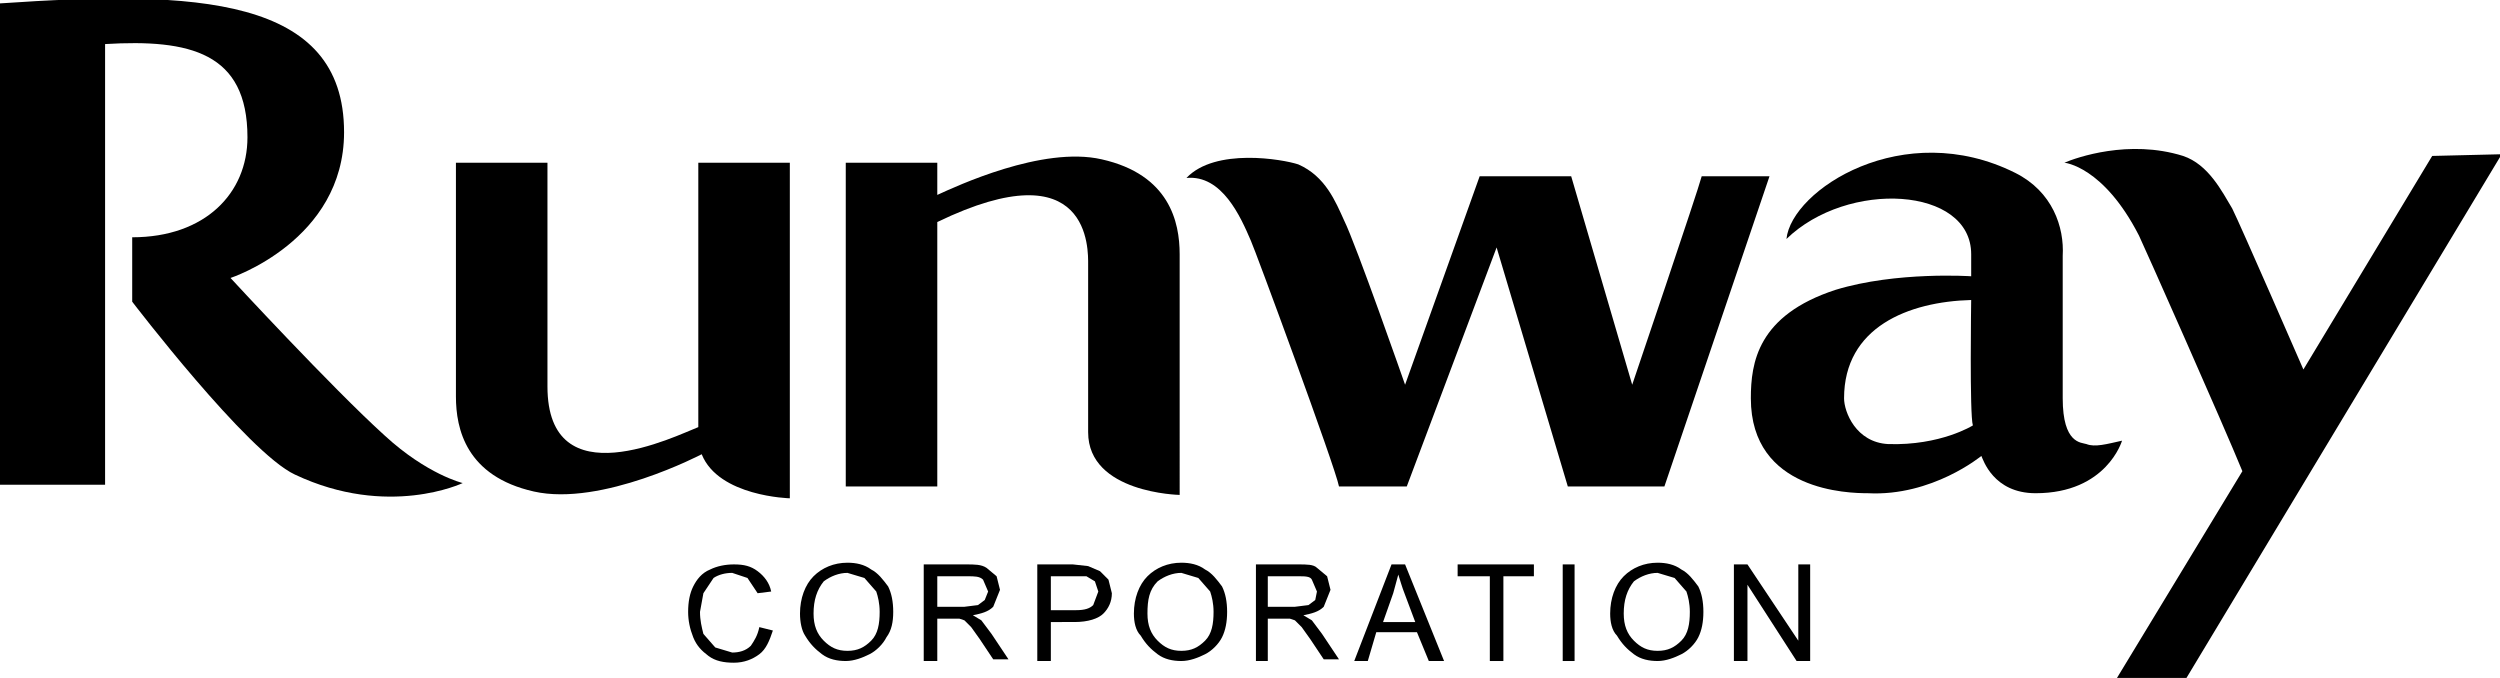
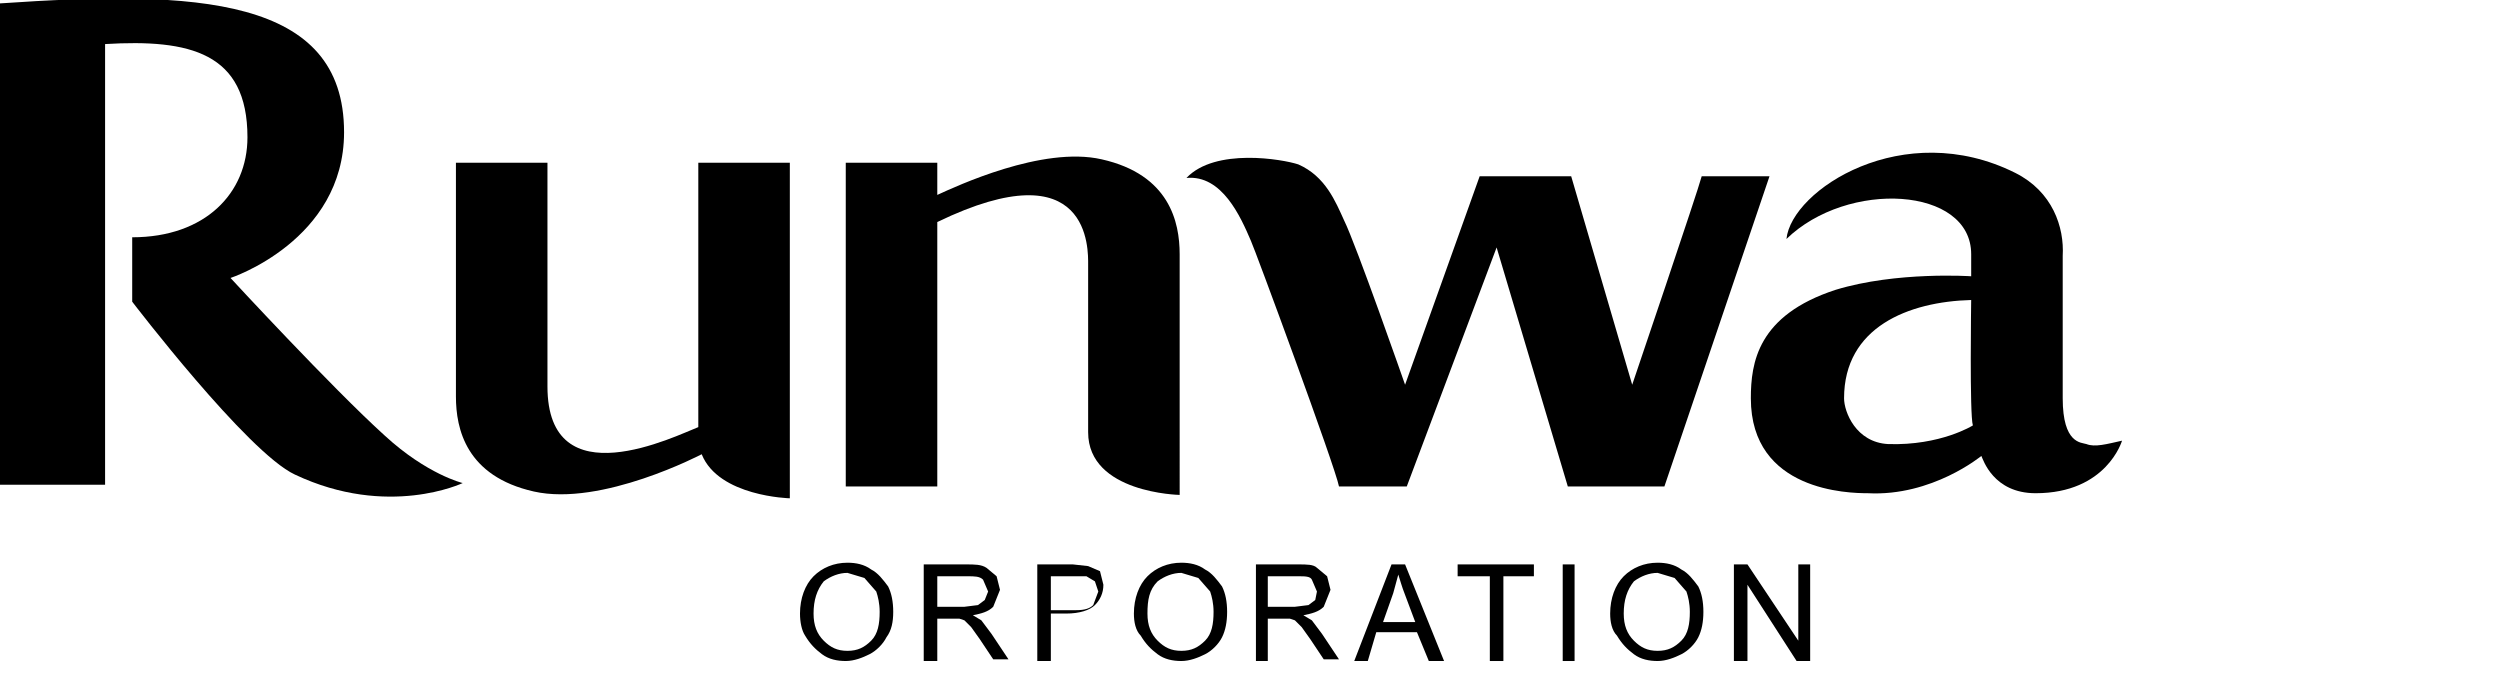
<svg xmlns="http://www.w3.org/2000/svg" version="1.1" id="レイヤー_1" x="0px" y="0px" viewBox="0 0 147.5 40" style="enable-background:new 0 0 147.5 40;" xml:space="preserve">
  <g>
    <path d="M118.9,10.2c-6.6-3.3-13.2,1-13.5,3.9c3.6-3.5,10.9-3.1,10.9,0.9v1.3c0,0-4.4-0.3-8,0.8c-4.6,1.5-5,4.3-5,6.4   c0,5.5,5.8,5.6,6.9,5.6c3.8,0.2,6.7-2.2,6.7-2.2c0.1,0.2,0.7,2.2,3.2,2.2c4.2,0,5.1-3.1,5.1-3.1c-0.9,0.2-1.6,0.4-2.1,0.2   c-0.3-0.1-1.4,0-1.4-2.7v-8.4C121.8,13.4,121.1,11.3,118.9,10.2 M108.8,23.5c0-4.2,3.8-5.7,7.5-5.8c0,0-0.1,6.8,0.1,7.4   c0,0-1.9,1.2-5,1.1C109.5,26.1,108.8,24.3,108.8,23.5" />
    <path d="M41.2,9.6v15.6c-1.3,0.5-8.9,4.3-8.9-2.4V9.6h-5.4v13.8c0,1.9,0.6,4.7,4.6,5.6c4,0.9,9.9-2.2,9.9-2.2l0,0   c1,2.5,5.2,2.6,5.2,2.6V9.6" />
    <path d="M69.6,15L69.6,15c0-1.9-0.6-4.7-4.6-5.6c-3.5-0.8-8.6,1.6-9.7,2.1V9.6h-5.4v19.1h5.4V13.1c9.1-4.4,8.9,1.7,8.9,2.5v9.9   c0,3.6,5.4,3.7,5.4,3.7L69.6,15" />
    <path d="M100.4,10.4c-0.2,0.8-4.1,12.3-4.1,12.3l-3.6-12.3h-5.4l-4.4,12.3c0,0-2.9-8.3-3.6-9.7c-0.5-1.1-1.1-2.6-2.7-3.3   c-0.9-0.3-4.9-1-6.6,0.8c2.1-0.2,3.2,2.3,3.8,3.7c0.2,0.4,5,13.4,5.2,14.5h4l5.3-14.1l4.2,14.1h5.7l6.2-18.3" />
-     <path d="M143.5,9.2l-7.6,12.6c0,0-3.7-8.5-4.2-9.5c-0.6-1-1.4-2.6-2.9-3.1c-3.2-1-6.3,0.1-7,0.4c0,0,2.3,0.2,4.4,4.3   c0.2,0.4,5,11.2,6.1,13.9l-7.4,12.2h4.1l18.6-30.9" />
    <path d="M7.8,17.8c0,0,6.8,8.9,9.6,10.2c5.5,2.6,9.9,0.5,9.9,0.5s-2.1-0.5-4.6-2.8c-3.1-2.8-9.1-9.3-9.1-9.3s6.7-2.2,6.7-8.6   c0-8-8.7-8.4-20.3-7.6v28.4h6.2v-26c5-0.3,8.4,0.5,8.4,5.5c0,3.3-2.5,5.9-6.8,5.9" />
-     <path d="M44.8,37l0.8,0.2c-0.2,0.6-0.4,1.1-0.8,1.4s-0.9,0.5-1.5,0.5c-0.6,0-1.1-0.1-1.5-0.4c-0.4-0.3-0.7-0.6-0.9-1.1   c-0.2-0.5-0.3-1-0.3-1.5c0-0.6,0.1-1.1,0.3-1.5c0.2-0.4,0.5-0.8,1-1c0.4-0.2,0.9-0.3,1.4-0.3c0.6,0,1,0.1,1.4,0.4   c0.4,0.3,0.7,0.7,0.8,1.2L44.7,35l-0.6-0.9l-0.9-0.3c-0.4,0-0.8,0.1-1.1,0.3L41.5,35l-0.2,1.1c0,0.5,0.1,0.9,0.2,1.3l0.7,0.8l1,0.3   c0.4,0,0.8-0.1,1.1-0.4C44.5,37.8,44.7,37.5,44.8,37" />
    <path d="M47.2,36.2c0-0.9,0.3-1.7,0.8-2.2c0.5-0.5,1.2-0.8,2-0.8c0.5,0,1,0.1,1.4,0.4c0.4,0.2,0.7,0.6,1,1c0.2,0.4,0.3,0.9,0.3,1.5   c0,0.6-0.1,1.1-0.4,1.5c-0.2,0.4-0.6,0.8-1,1c-0.4,0.2-0.9,0.4-1.4,0.4c-0.5,0-1-0.1-1.4-0.4c-0.4-0.3-0.7-0.6-1-1.1   C47.3,37.2,47.2,36.7,47.2,36.2 M48,36.2c0,0.7,0.2,1.2,0.6,1.6c0.4,0.4,0.8,0.6,1.4,0.6c0.6,0,1-0.2,1.4-0.6   c0.4-0.4,0.5-1,0.5-1.7c0-0.5-0.1-0.9-0.2-1.2l-0.7-0.8l-1-0.3c-0.5,0-1,0.2-1.4,0.5C48.2,34.8,48,35.4,48,36.2" />
    <path d="M54.5,39v-5.7h2.5c0.5,0,0.9,0,1.2,0.2l0.6,0.5l0.2,0.8l-0.4,1c-0.3,0.3-0.7,0.4-1.2,0.5l0.5,0.3l0.6,0.8l1,1.5h-0.9   l-0.8-1.2L57.3,37l-0.4-0.4l-0.3-0.1l-0.4,0h-0.9V39 M55.3,35.8h1.6l0.8-0.1l0.4-0.3l0.2-0.5L58,34.2C57.8,34,57.5,34,57.1,34h-1.8   V35.8z" />
-     <path d="M61.2,39v-5.7h2.1l0.9,0.1l0.7,0.3l0.5,0.5l0.2,0.8c0,0.5-0.2,0.9-0.5,1.2c-0.3,0.3-0.9,0.5-1.7,0.5H62V39 M62,36h1.5   c0.5,0,0.8-0.1,1-0.3l0.3-0.8l-0.2-0.6L64.1,34L63.4,34H62V36z" />
+     <path d="M61.2,39v-5.7h2.1l0.9,0.1l0.7,0.3l0.2,0.8c0,0.5-0.2,0.9-0.5,1.2c-0.3,0.3-0.9,0.5-1.7,0.5H62V39 M62,36h1.5   c0.5,0,0.8-0.1,1-0.3l0.3-0.8l-0.2-0.6L64.1,34L63.4,34H62V36z" />
    <path d="M66.9,36.2c0-0.9,0.3-1.7,0.8-2.2c0.5-0.5,1.2-0.8,2-0.8c0.5,0,1,0.1,1.4,0.4c0.4,0.2,0.7,0.6,1,1c0.2,0.4,0.3,0.9,0.3,1.5   c0,0.6-0.1,1.1-0.3,1.5c-0.2,0.4-0.6,0.8-1,1c-0.4,0.2-0.9,0.4-1.4,0.4c-0.5,0-1-0.1-1.4-0.4c-0.4-0.3-0.7-0.6-1-1.1   C67,37.2,66.9,36.7,66.9,36.2 M67.7,36.2c0,0.7,0.2,1.2,0.6,1.6c0.4,0.4,0.8,0.6,1.4,0.6c0.6,0,1-0.2,1.4-0.6   c0.4-0.4,0.5-1,0.5-1.7c0-0.5-0.1-0.9-0.2-1.2l-0.7-0.8l-1-0.3c-0.5,0-1,0.2-1.4,0.5C67.8,34.8,67.7,35.4,67.7,36.2" />
    <path d="M74.1,39v-5.7h2.5c0.5,0,0.9,0,1.1,0.2l0.6,0.5l0.2,0.8l-0.4,1c-0.3,0.3-0.7,0.4-1.2,0.5l0.5,0.3l0.6,0.8l1,1.5h-0.9   l-0.8-1.2L76.8,37l-0.4-0.4l-0.3-0.1l-0.4,0h-0.9V39 M74.8,35.8h1.6l0.8-0.1l0.4-0.3l0.1-0.5l-0.3-0.7C77.3,34,77,34,76.6,34h-1.8   V35.8z" />
    <path d="M79.9,39l2.2-5.7h0.8l2.3,5.7h-0.9l-0.7-1.7h-2.4L80.7,39 M81.6,36.7h1.9l-0.6-1.6c-0.2-0.5-0.3-0.9-0.4-1.2L82.2,35   L81.6,36.7z" />
    <polyline points="87.9,39 87.9,34 86,34 86,33.3 90.5,33.3 90.5,34 88.7,34 88.7,39  " />
    <rect x="92.2" y="33.3" width="0.7" height="5.7" />
    <path d="M95,36.2c0-0.9,0.3-1.7,0.8-2.2c0.5-0.5,1.2-0.8,2-0.8c0.5,0,1,0.1,1.4,0.4c0.4,0.2,0.7,0.6,1,1c0.2,0.4,0.3,0.9,0.3,1.5   c0,0.6-0.1,1.1-0.3,1.5c-0.2,0.4-0.6,0.8-1,1c-0.4,0.2-0.9,0.4-1.4,0.4c-0.5,0-1-0.1-1.4-0.4c-0.4-0.3-0.7-0.6-1-1.1   C95.1,37.2,95,36.7,95,36.2 M95.8,36.2c0,0.7,0.2,1.2,0.6,1.6c0.4,0.4,0.8,0.6,1.4,0.6c0.6,0,1-0.2,1.4-0.6c0.4-0.4,0.5-1,0.5-1.7   c0-0.5-0.1-0.9-0.2-1.2l-0.7-0.8l-1-0.3c-0.5,0-1,0.2-1.4,0.5C96,34.8,95.8,35.4,95.8,36.2" />
    <polyline points="102.3,39 102.3,33.3 103.1,33.3 106.1,37.8 106.1,33.3 106.8,33.3 106.8,39 106,39 103.1,34.5 103.1,39  " />
  </g>
</svg>